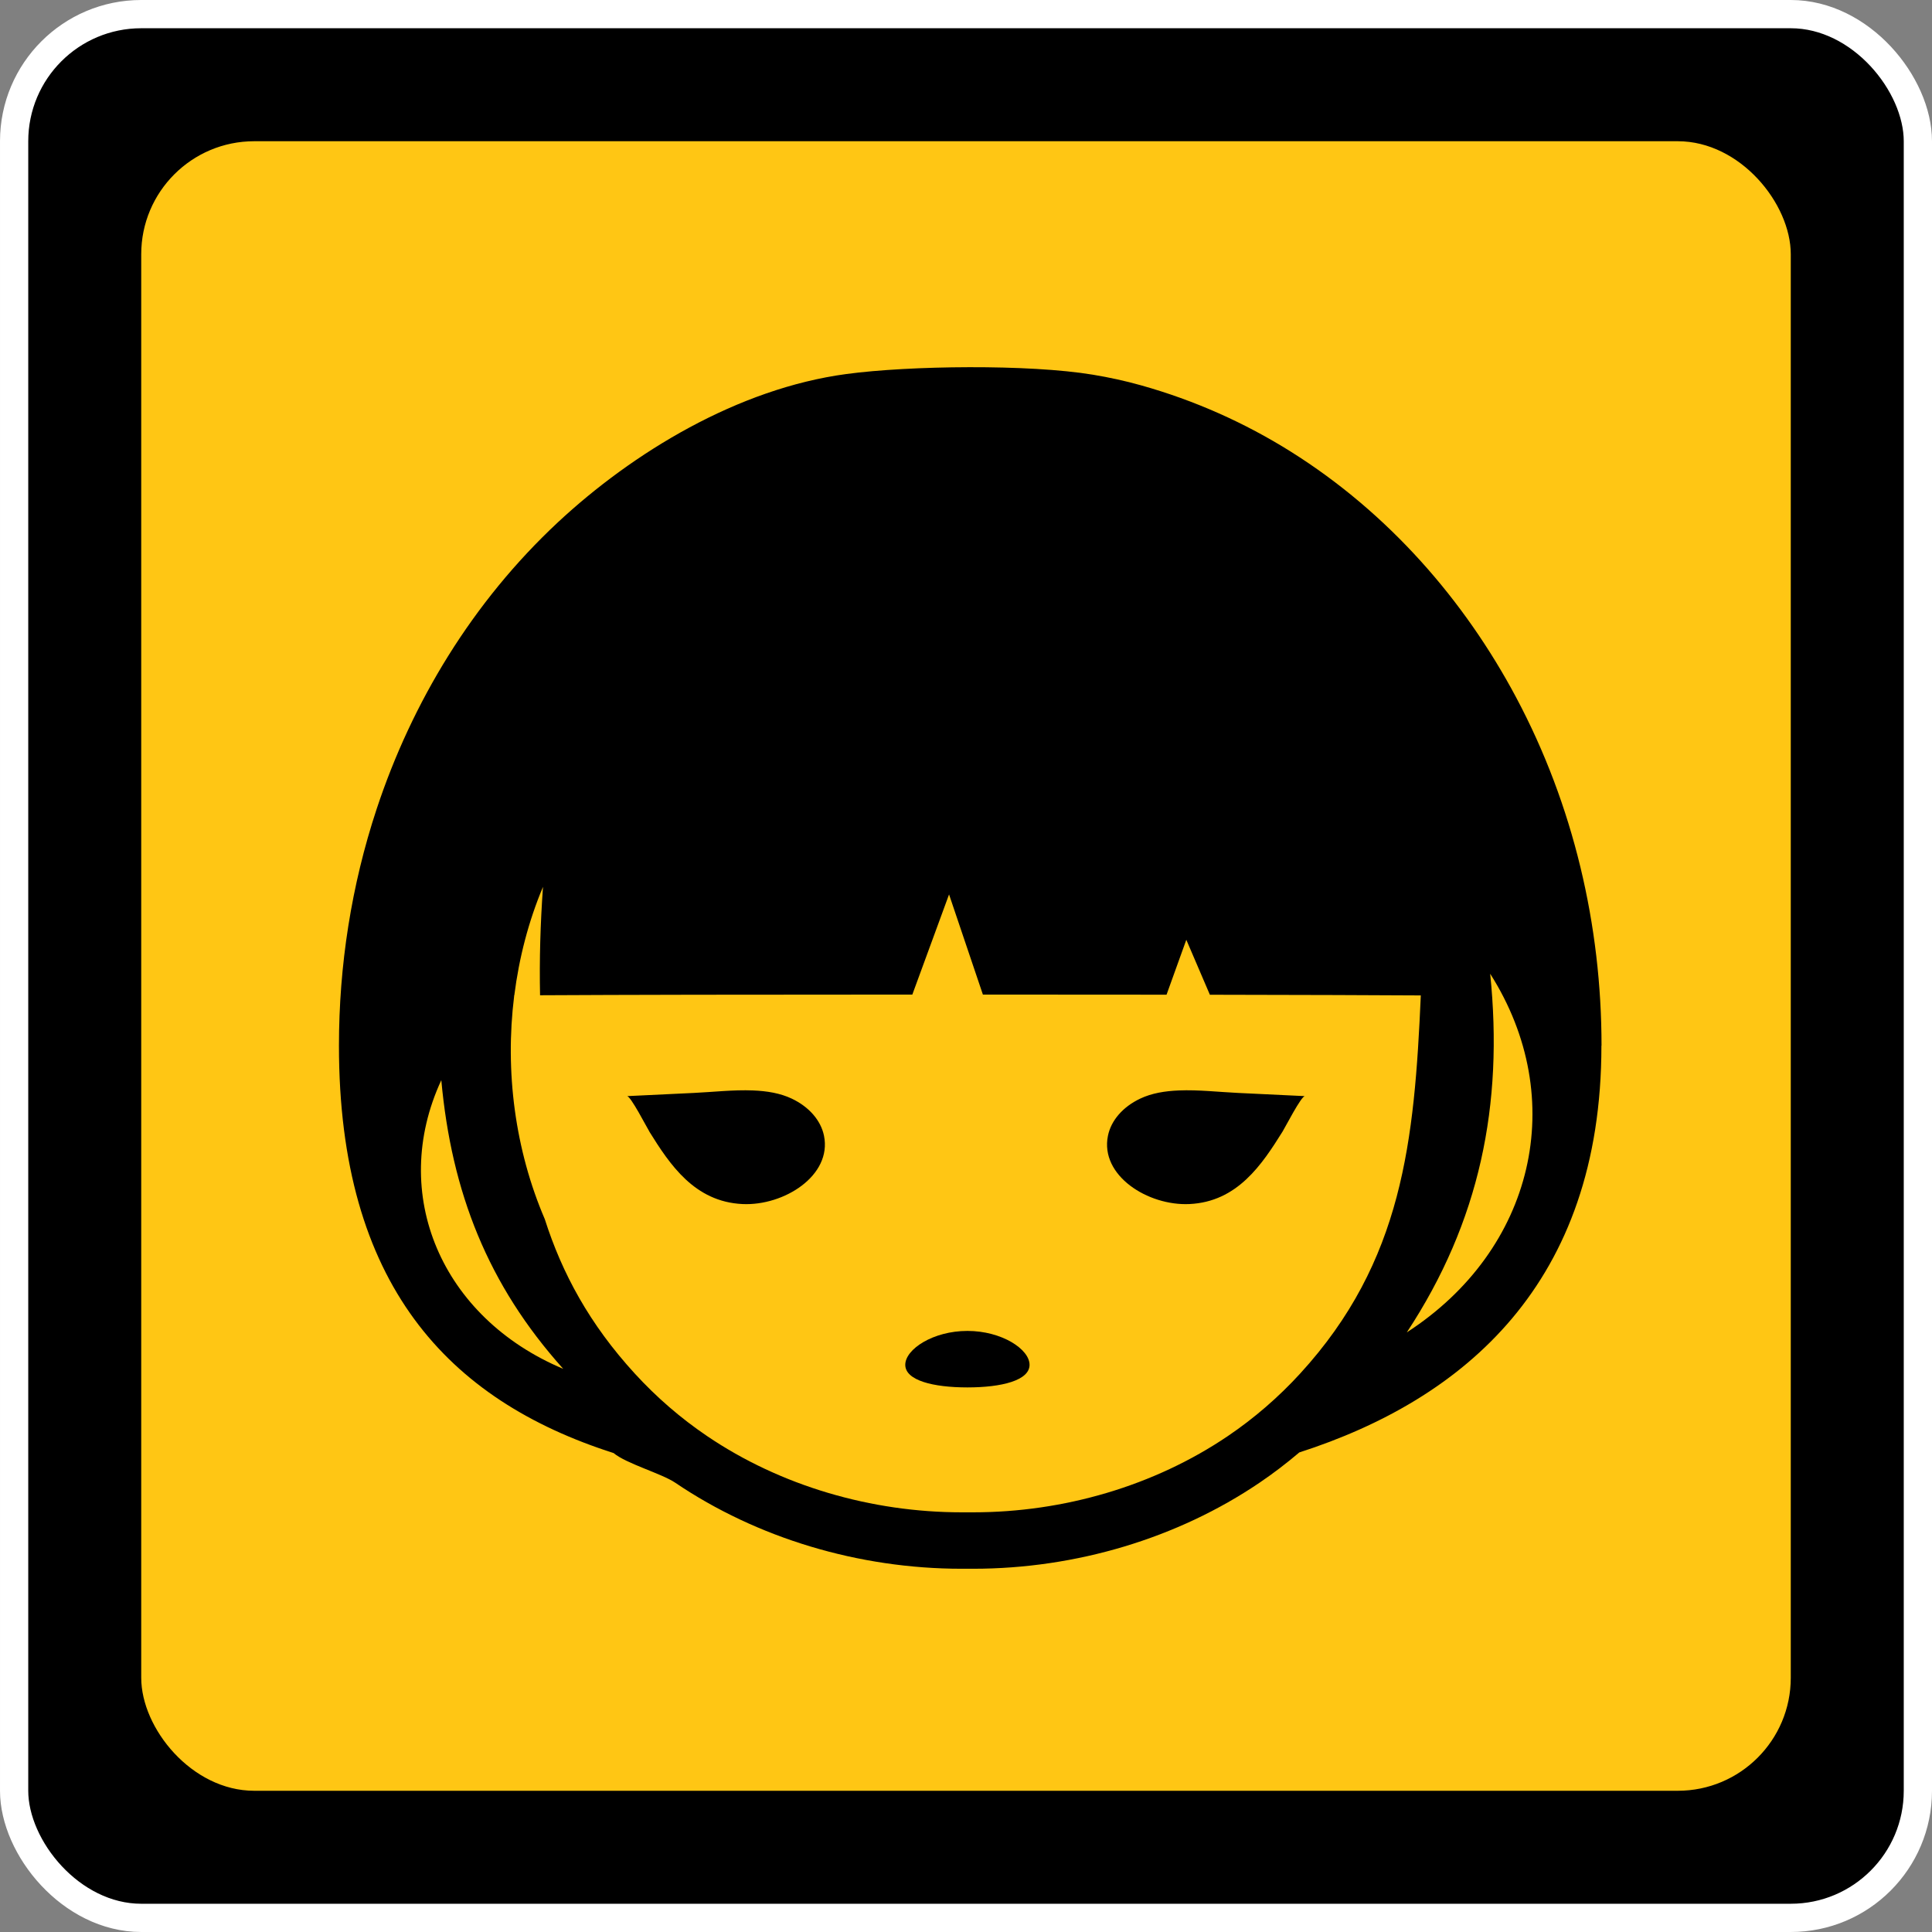
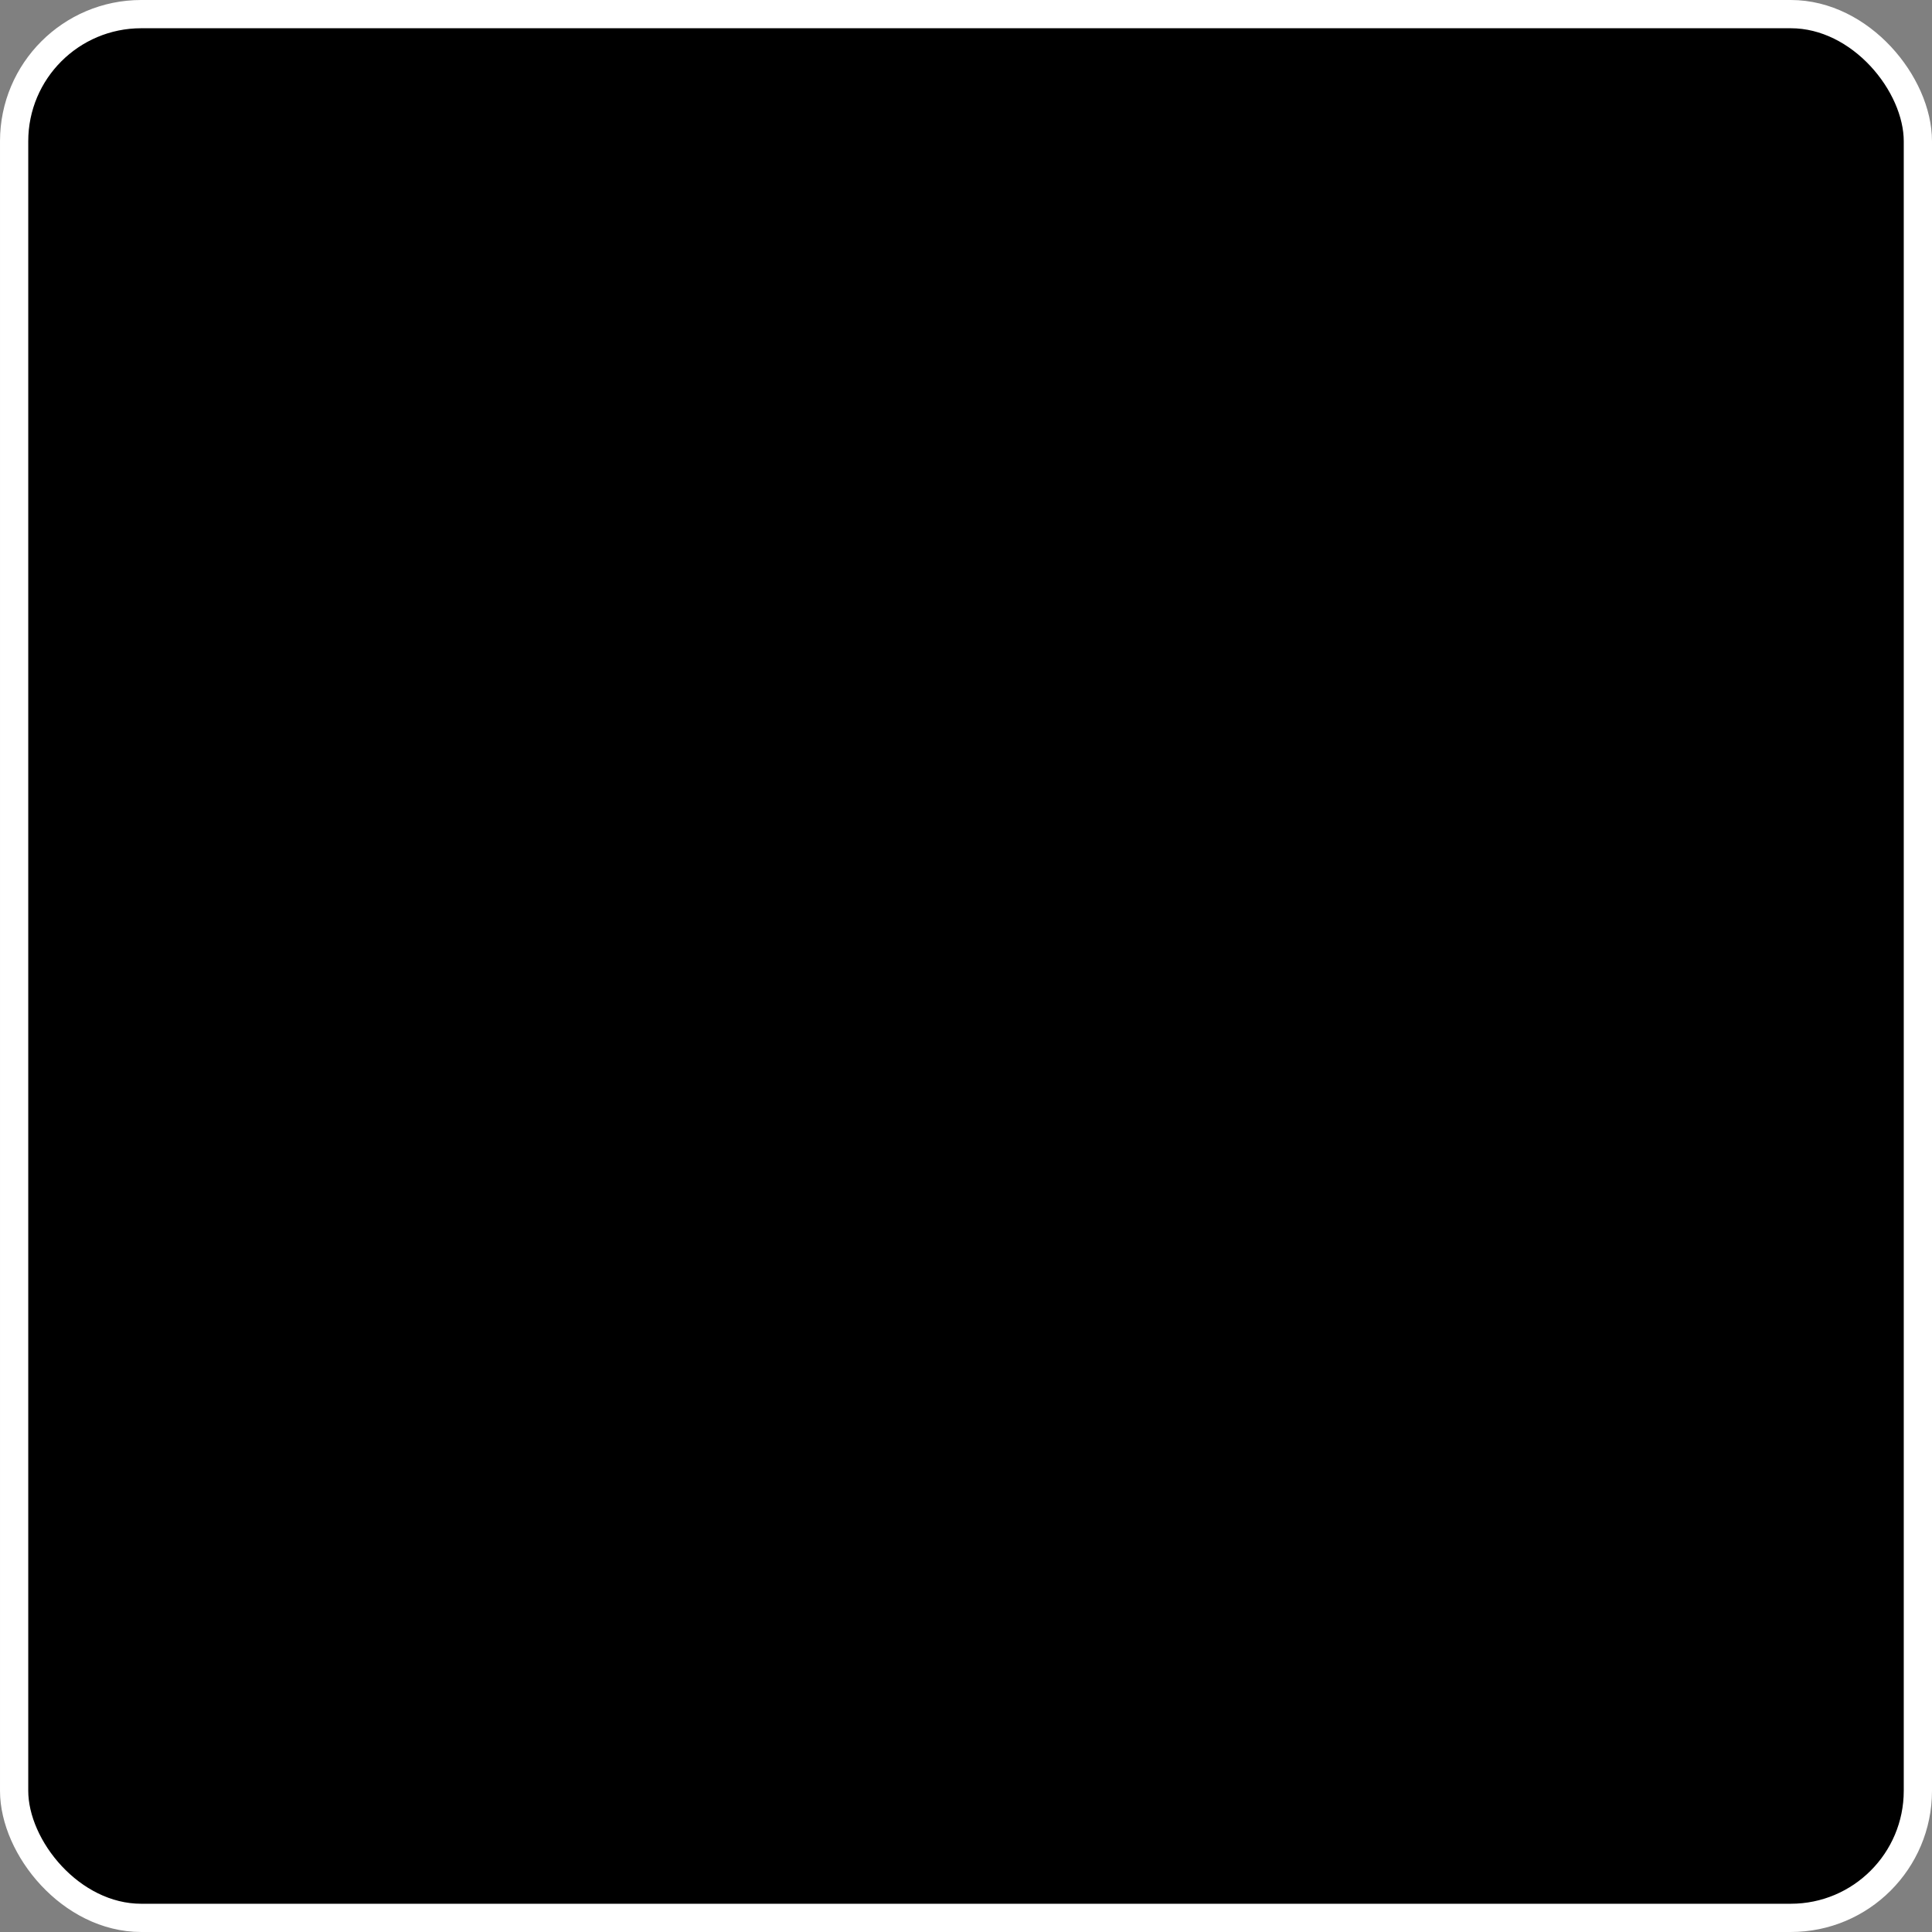
<svg xmlns="http://www.w3.org/2000/svg" width="342" height="342" viewBox="0 0 342 342" fill="none">
  <rect x="0" y="0" width="342" height="342" fill="#808080" stroke="none" />
  <rect x="2.5" y="2.5" width="337" height="337" rx="22.5" fill="black" stroke="white" stroke-width="5" />
-   <rect x="25" y="25" width="292" height="292" rx="20" fill="#FFC614" />
  <path d="M283.5 185.108C283.5 163.898 278.58 142.588 268.37 123.428C259.26 106.328 245.85 90.828 228.48 79.938C220.36 74.848 211.44 70.858 201.98 68.208C199.21 67.428 196.36 66.808 193.46 66.328C182.11 64.448 160.99 64.708 149.83 66.208C130.59 68.788 112.01 80.118 98.78 92.438C83.6 106.588 72.91 124.378 66.69 143.158C62.19 156.758 60 170.938 60 185.108C60 227.358 79.33 247.868 108.62 257.218C110.84 259.088 117.14 260.848 119.53 262.468C134.03 272.288 152.03 277.698 170.21 277.698C170.56 277.698 170.9 277.698 171.25 277.698C171.59 277.698 171.94 277.698 172.28 277.698C190.47 277.698 208.47 272.288 222.96 262.468C225.4 260.818 227.75 259.018 230 257.108C259.18 247.708 283.48 227.188 283.48 185.108H283.5ZM95.58 176.178C110.36 176.098 132.21 176.058 161.5 176.058L168 158.328L173.99 176.058C185.97 176.058 195.59 176.058 206.5 176.078L210 166.358L214.17 176.088C230.64 176.118 244.28 176.158 251.51 176.208C250.37 201.938 248.36 223.268 230.14 243.158C226.33 247.318 222.04 251.038 217.37 254.198C204.31 263.048 188.25 267.708 172.3 267.708C171.96 267.708 171.61 267.708 171.26 267.708C170.91 267.708 170.57 267.708 170.22 267.708C154.27 267.708 138.2 263.048 125.15 254.198C120.48 251.038 116.19 247.318 112.38 243.158C104.36 234.408 99.49 225.378 96.44 215.818C91.17 203.548 89.36 189.668 91.01 176.358C91.01 176.308 91.01 176.258 91.01 176.208C91.01 176.208 91.03 176.208 91.04 176.208C91.88 169.568 93.56 163.068 96.12 156.988C95.65 163.588 95.47 169.958 95.6 176.178H95.58ZM78.12 191.208C79.93 211.028 86.34 227.428 99.7 242.308C78.141 233.26 68.779 211.359 78.12 191.208ZM249.03 235.858C261.94 216.258 266.17 195.578 263.79 172.368C277.863 194.525 271.609 221.236 249.03 235.858Z" fill="black" />
  <path d="M114.937 200.301C118.578 206.151 122.941 212.734 131.427 213.139C138.776 213.489 147.305 208.097 145.862 201.044C145.304 198.332 143.226 195.937 140.165 194.483C138.12 193.51 135.758 193.127 133.297 193.029C129.842 192.886 126.178 193.313 122.887 193.466C118.928 193.652 114.959 193.838 111 194.035C111.634 194.002 114.521 199.623 114.948 200.301H114.937Z" fill="black" />
-   <path d="M210.551 213.139C219.037 212.745 223.389 206.151 227.042 200.301C227.468 199.623 230.355 194.002 230.989 194.035C227.031 193.849 223.061 193.663 219.103 193.466C215.811 193.313 212.148 192.886 208.692 193.029C206.232 193.127 203.87 193.51 201.825 194.483C198.763 195.937 196.685 198.332 196.128 201.044C194.684 208.097 203.203 213.489 210.562 213.139H210.551Z" fill="black" />
  <path d="M171.25 245.598C177.33 245.598 182.25 244.358 182.25 241.598C182.25 238.838 177.33 235.598 171.25 235.598C165.17 235.598 160.25 238.838 160.25 241.598C160.25 244.358 165.17 245.598 171.25 245.598Z" fill="black" />
</svg>